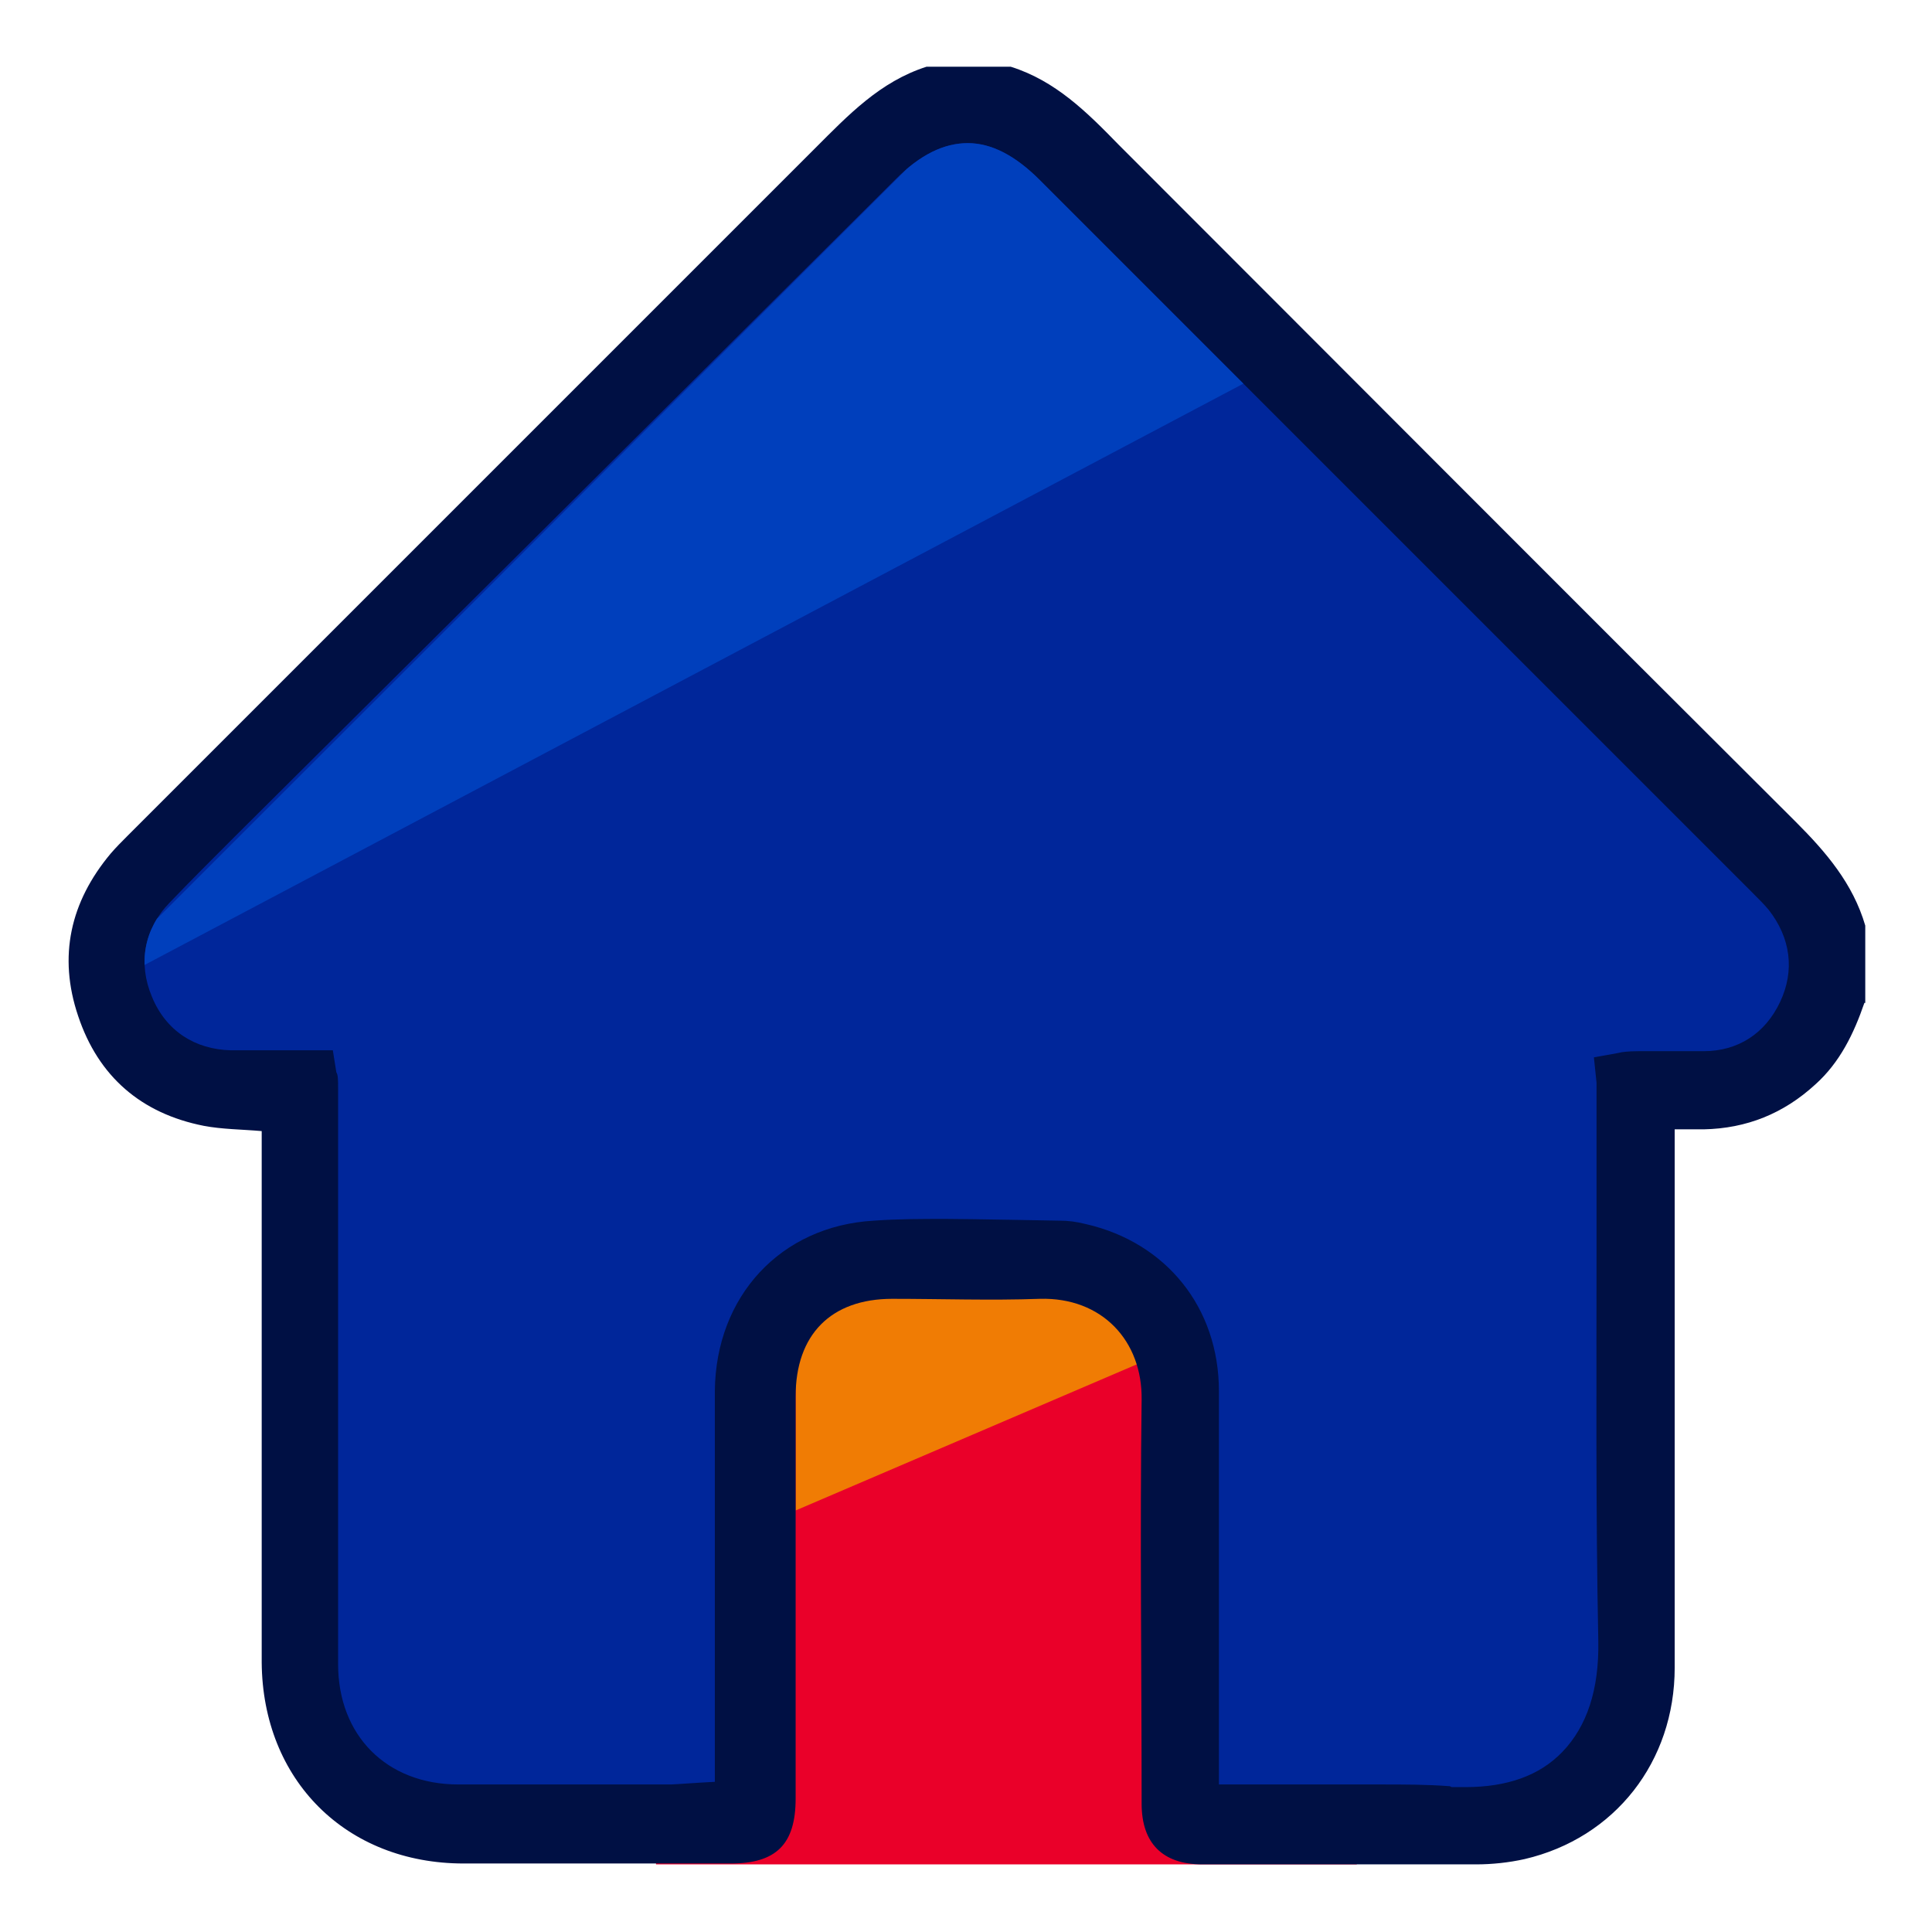
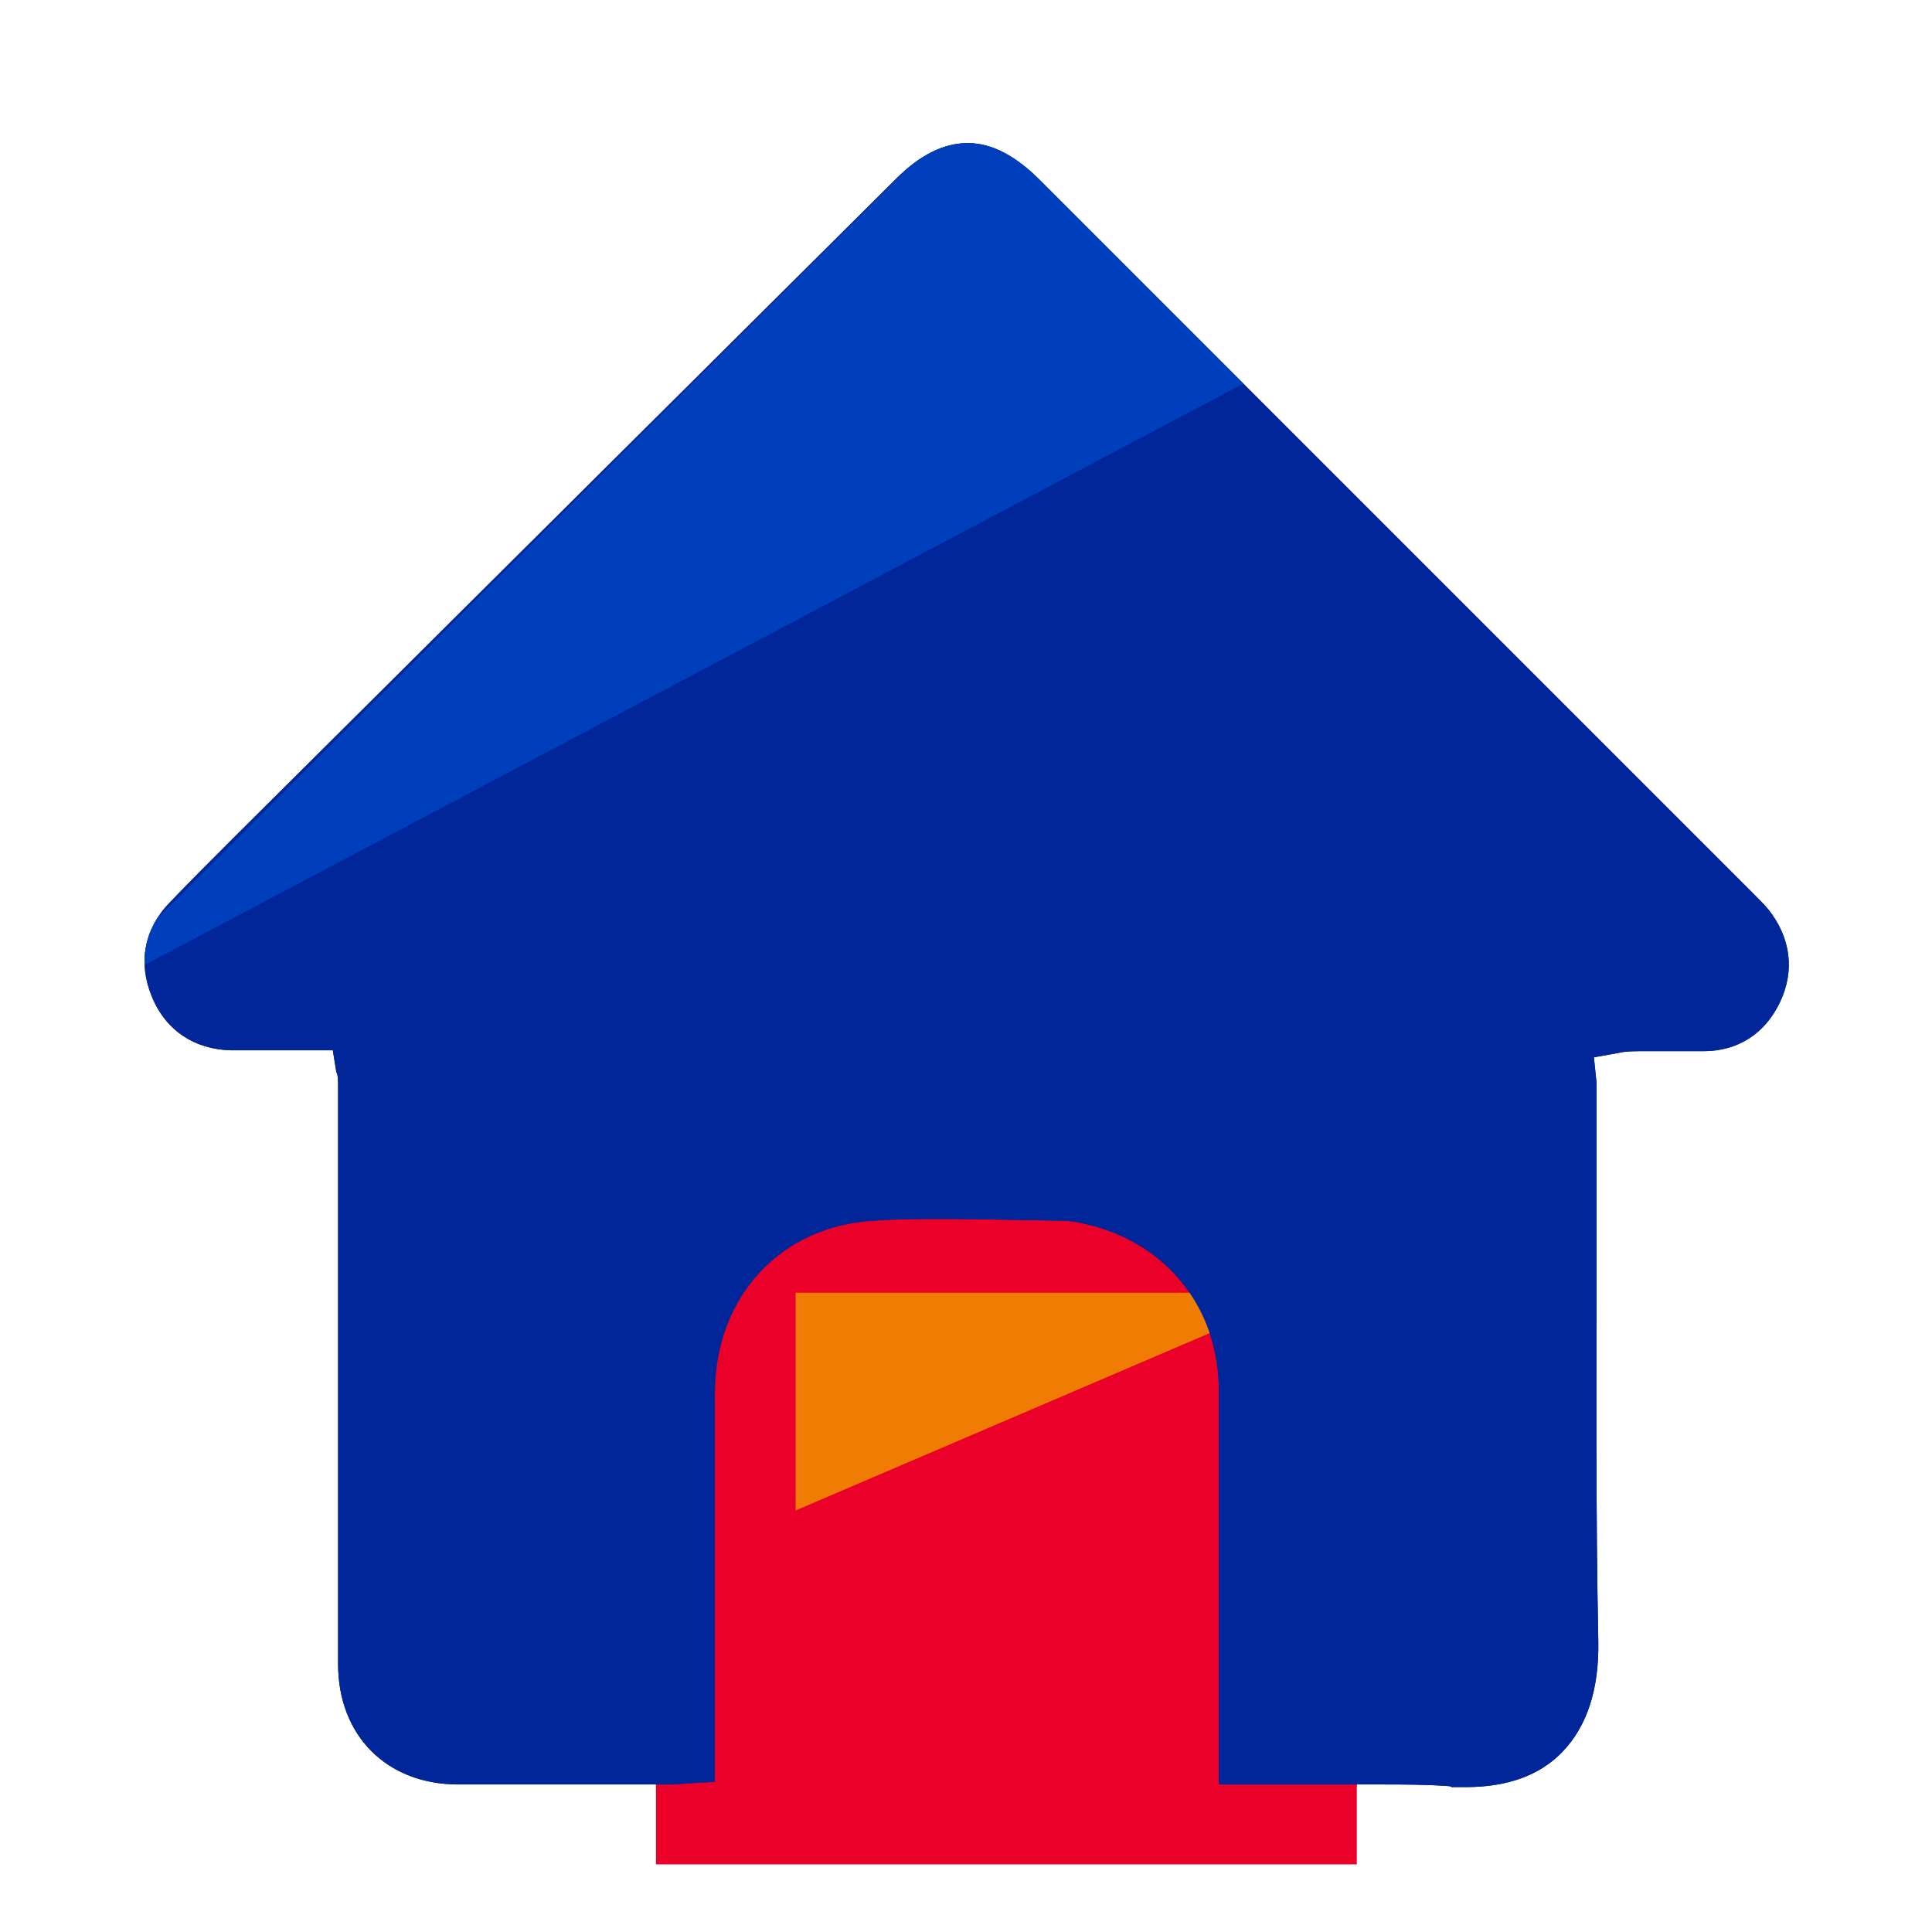
<svg xmlns="http://www.w3.org/2000/svg" viewBox="0 0 22 22">
  <defs>
    <clipPath id="clippath">
      <path d="M16.51,20.34c-.26-.02-.52-.02-.79-.02h-1.84v-1.75c0-.91,0-1.82,0-2.73,0-.95-.6-1.69-1.51-1.9-.12-.03-.21-.04-.3-.04,0,0-1.06-.02-1.3-.02-.27,0-.55,0-.82,.02-1.06,.06-1.8,.86-1.81,1.94,0,.92,0,1.84,0,2.76v1.69c-.21,.01-.46,.03-.5,.03h-2.42c-.82,0-1.37-.56-1.37-1.37v-6.55c0-.1,0-.16-.02-.19l-.04-.25h-1.16c-.41-.01-.74-.22-.9-.61-.16-.38-.09-.77,.2-1.07,.24-.25,.49-.5,.74-.75L10.2,2.04c.28-.28,.55-.41,.82-.41s.54,.14,.82,.42l8.1,8.1c.09,.09,.15,.15,.2,.21,.25,.32,.3,.69,.13,1.05-.17,.36-.48,.56-.87,.56h-.74c-.12,0-.2,.01-.23,.02l-.28,.05,.03,.29c0,.06,0,1.88,0,1.88,0,1.49-.01,2.99,.02,4.48,.01,.55-.13,.97-.41,1.26-.26,.27-.63,.4-1.1,.4h-.16Z" fill="none" />
    </clipPath>
  </defs>
  <g>
    <g id="Layer_1">
      <g>
        <rect x="7.47" y="14.08" width="7.98" height="7.15" fill="#ea0029" />
        <rect x="7.47" y="13.2" width="7.98" height="7.15" fill="#ea0029" />
        <path d="M16.51,20.34c-.26-.02-.52-.02-.79-.02h-1.84v-1.75c0-.91,0-1.82,0-2.73,0-.95-.6-1.69-1.51-1.9-.12-.03-.21-.04-.3-.04,0,0-1.06-.02-1.3-.02-.27,0-.55,0-.82,.02-1.06,.06-1.8,.86-1.81,1.94,0,.92,0,1.84,0,2.76v1.69c-.21,.01-.46,.03-.5,.03h-2.42c-.82,0-1.37-.56-1.37-1.37v-6.55c0-.1,0-.16-.02-.19l-.04-.25h-1.16c-.41-.01-.74-.22-.9-.61-.16-.38-.09-.77,.2-1.07,.24-.25,.49-.5,.74-.75L10.2,2.04c.28-.28,.55-.41,.82-.41s.54,.14,.82,.42l8.1,8.1c.09,.09,.15,.15,.2,.21,.25,.32,.3,.69,.13,1.05-.17,.36-.48,.56-.87,.56h-.74c-.12,0-.2,.01-.23,.02l-.28,.05,.03,.29c0,.06,0,1.88,0,1.88,0,1.49-.01,2.99,.02,4.48,.01,.55-.13,.97-.41,1.26-.26,.27-.63,.4-1.1,.4h-.16Z" fill="#00269a" />
        <path d="M9.06,17.2l5.79-2.48h-5.79v2.48Z" fill="#f18a00" opacity=".9" />
-         <path d="M21.23,11.42c-.12,.35-.28,.68-.56,.93-.36,.33-.78,.5-1.27,.51-.1,0-.2,0-.33,0v.24c0,1.96,0,3.92,0,5.89,0,1.07-.68,1.94-1.71,2.18-.18,.04-.37,.06-.55,.06-1.04,0-2.08,0-3.12,0-.45,0-.69-.24-.69-.69,0-1.53-.02-3.07,0-4.6,.01-.67-.45-1.17-1.16-1.15-.56,.02-1.12,0-1.68,0-.7,0-1.1,.41-1.1,1.11,0,1.53,0,3.06,0,4.58,0,.52-.22,.74-.74,.74-1.01,0-2.03,0-3.04,0-1.34,0-2.29-.95-2.3-2.29,0-1.93,0-3.87,0-5.8,0-.08,0-.16,0-.25-.23-.02-.45-.02-.66-.06-.71-.14-1.2-.56-1.43-1.25-.23-.68-.09-1.3,.37-1.85,.06-.07,.13-.14,.19-.2,2.61-2.61,5.22-5.22,7.83-7.83,.38-.38,.74-.76,1.27-.93h.96c.51,.16,.87,.52,1.23,.89,2.57,2.57,5.13,5.14,7.71,7.71,.34,.34,.65,.7,.79,1.18v.88Z" fill="#001044" />
        <path d="M16.51,20.34c-.26-.02-.52-.02-.79-.02h-1.84v-1.75c0-.91,0-1.82,0-2.73,0-.95-.6-1.69-1.51-1.9-.12-.03-.21-.04-.3-.04,0,0-1.06-.02-1.3-.02-.27,0-.55,0-.82,.02-1.06,.06-1.8,.86-1.81,1.94,0,.92,0,1.84,0,2.76v1.69c-.21,.01-.46,.03-.5,.03h-2.42c-.82,0-1.37-.56-1.37-1.37v-6.55c0-.1,0-.16-.02-.19l-.04-.25h-1.16c-.41-.01-.74-.22-.9-.61-.16-.38-.09-.77,.2-1.07,.24-.25,.49-.5,.74-.75L10.2,2.04c.28-.28,.55-.41,.82-.41s.54,.14,.82,.42l8.1,8.1c.09,.09,.15,.15,.2,.21,.25,.32,.3,.69,.13,1.05-.17,.36-.48,.56-.87,.56h-.74c-.12,0-.2,.01-.23,.02l-.28,.05,.03,.29c0,.06,0,1.88,0,1.88,0,1.49-.01,2.99,.02,4.48,.01,.55-.13,.97-.41,1.26-.26,.27-.63,.4-1.1,.4h-.16Z" fill="#00269a" />
        <g clip-path="url(#clippath)">
          <path d="M15.63,3.59L10.92,1.33,.83,11.42,15.63,3.59Z" fill="#003fbc" />
        </g>
      </g>
    </g>
  </g>
</svg>